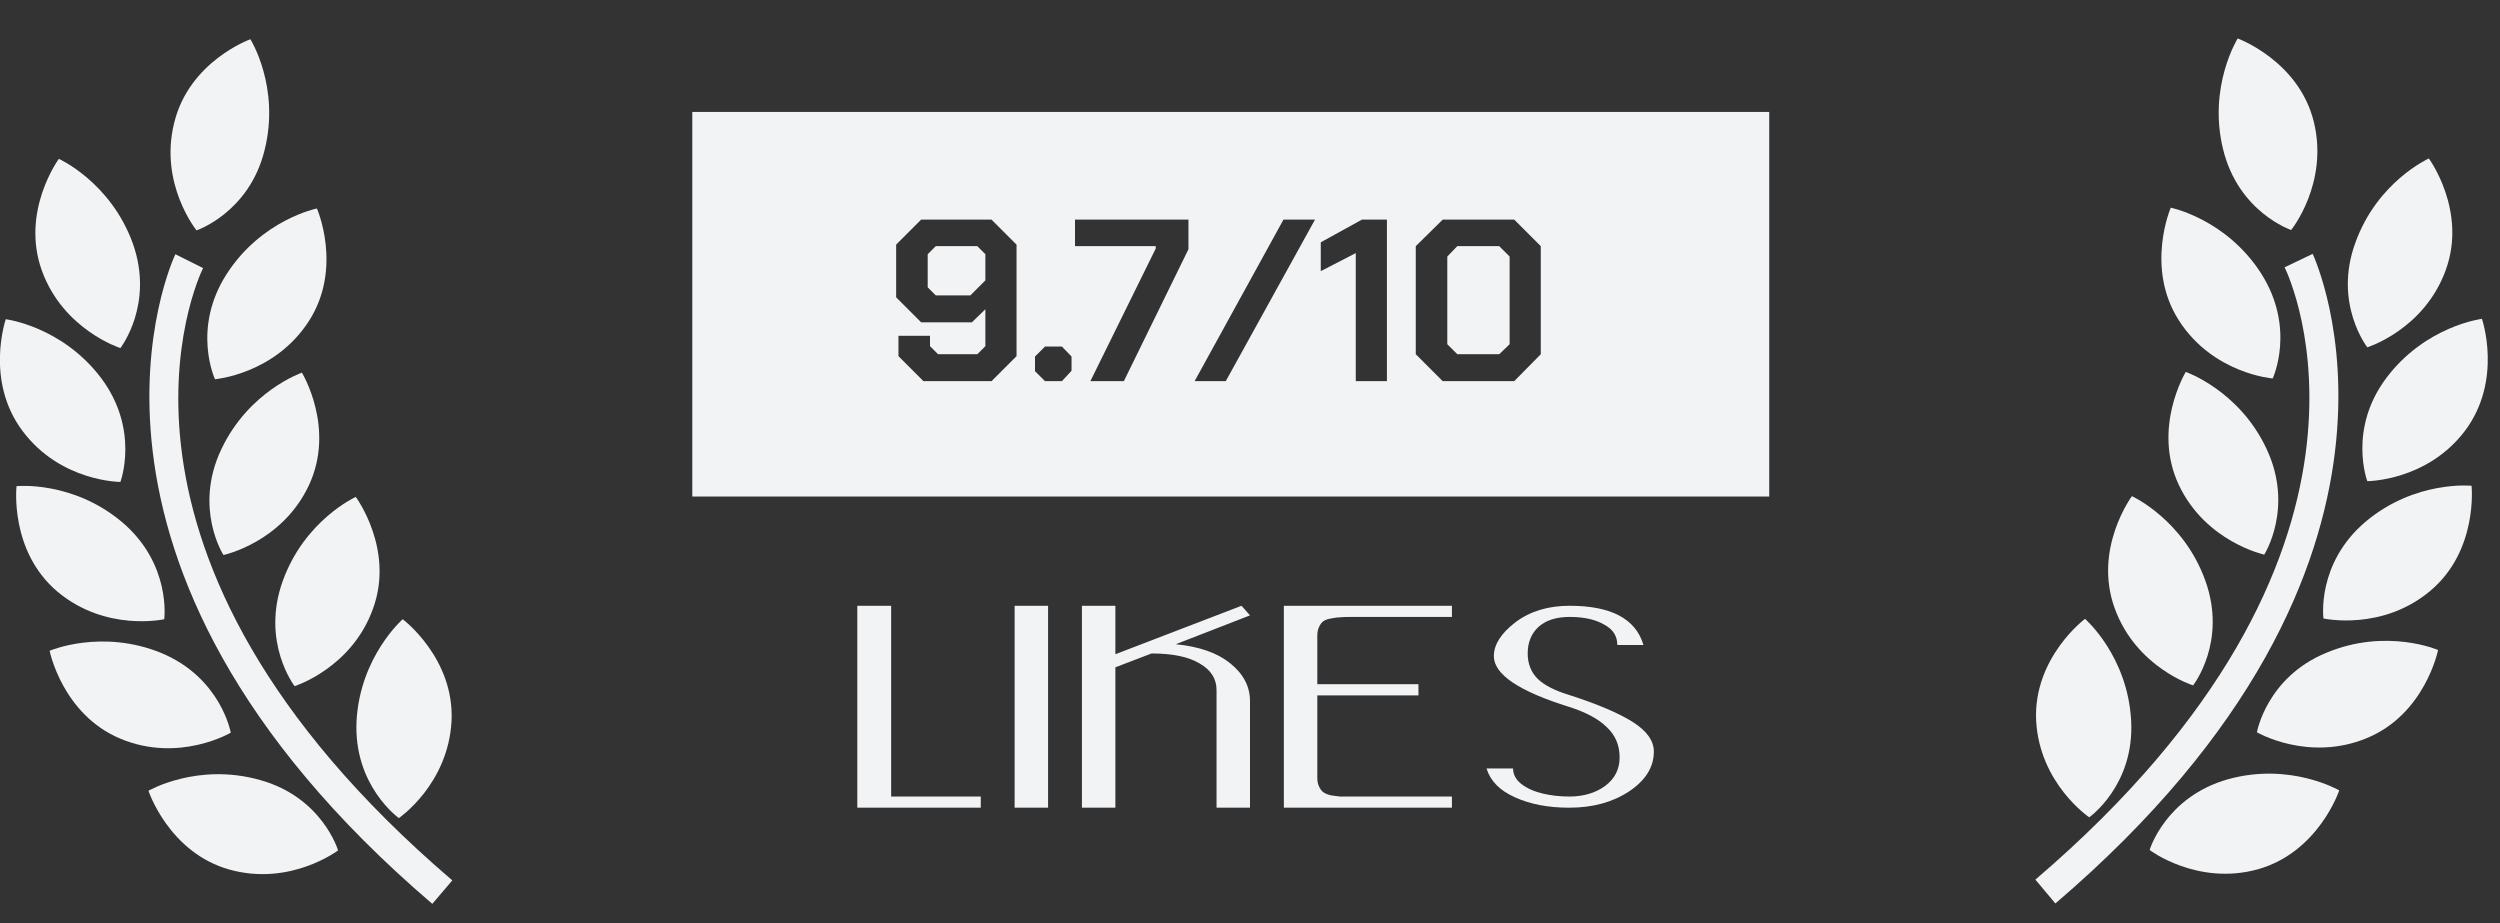
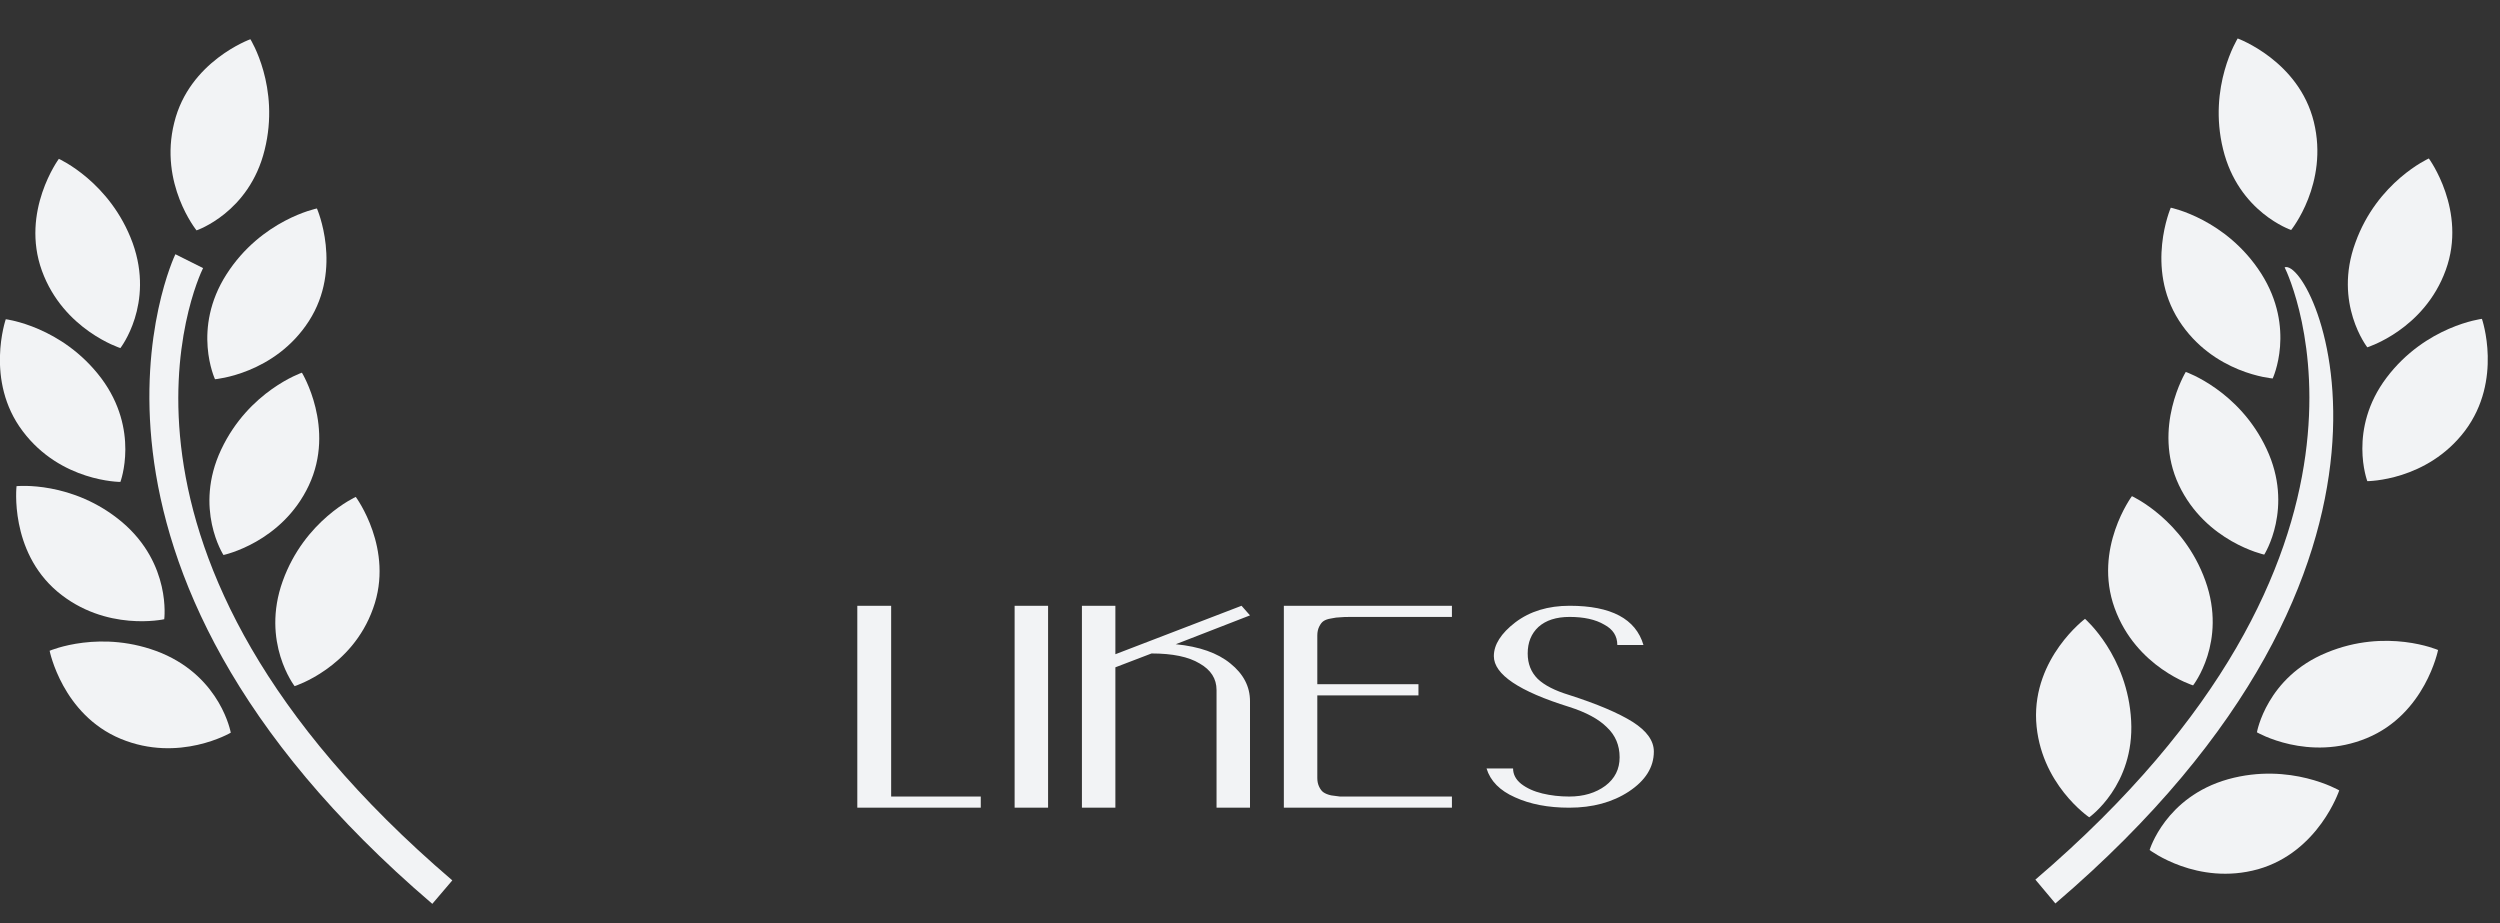
<svg xmlns="http://www.w3.org/2000/svg" version="1.2" baseProfile="tiny-ps" viewBox="0 0 65 24" width="65" height="24">
  <rect x="0" y="0" width="65" height="24" fill="#333333" stroke="none" />
  <title>award-1-svg</title>
  <defs>
    <clipPath clipPathUnits="userSpaceOnUse" id="cp1">
      <path d="M0 0.91L65 0.91L65 23.91L0 23.91L0 0.91Z" />
    </clipPath>
  </defs>
  <style>
		tspan { white-space:pre }
		.shp0 { fill: #f2f3f5 } 
		.shp1 { display: none;fill: #f2f3f5 } 
	</style>
  <g id="Clip-Path" clip-path="url(#cp1)">
    <g id="Layer">
      <path id="Layer" class="shp0" d="M3.13 9.05C3.13 9.05 4.02 7.91 3.45 6.32C2.87 4.73 1.53 4.13 1.53 4.13C1.53 4.13 0.53 5.49 1.09 7.04C1.65 8.58 3.13 9.05 3.13 9.05Z" />
      <path id="Layer" class="shp0" d="M5.59 9.86C5.59 9.86 7.14 9.73 8.03 8.35C8.92 6.97 8.24 5.42 8.24 5.42C8.24 5.42 6.8 5.71 5.89 7.13C4.98 8.55 5.59 9.86 5.59 9.86Z" />
      <path id="Layer" class="shp0" d="M5.75 11.69C5.03 13.22 5.81 14.43 5.81 14.43C5.81 14.43 7.33 14.11 8.03 12.62C8.73 11.13 7.85 9.69 7.85 9.69C7.85 9.69 6.47 10.16 5.75 11.69Z" />
      <path id="Layer" class="shp0" d="M9.25 12.92C9.25 12.92 7.92 13.52 7.35 15.11C6.78 16.7 7.66 17.84 7.66 17.84C7.66 17.84 9.15 17.37 9.7 15.82C10.26 14.28 9.25 12.92 9.25 12.92Z" />
-       <path id="Layer" class="shp0" d="M10.37 21.27C10.37 21.27 11.65 20.4 11.74 18.75C11.82 17.11 10.47 16.1 10.47 16.1C10.47 16.1 9.36 17.07 9.27 18.75C9.19 20.43 10.37 21.27 10.37 21.27Z" />
      <path id="Layer" class="shp0" d="M5.11 5.99C5.11 5.99 6.48 5.53 6.88 3.9C7.29 2.26 6.51 1.02 6.51 1.02C6.51 1.02 4.92 1.59 4.53 3.19C4.13 4.78 5.11 5.99 5.11 5.99Z" />
      <path id="Layer" class="shp0" d="M3.13 12.53C3.13 12.53 3.64 11.18 2.63 9.83C1.61 8.48 0.15 8.3 0.15 8.3C0.15 8.3 -0.4 9.9 0.59 11.21C1.58 12.53 3.13 12.53 3.13 12.53Z" />
      <path id="Layer" class="shp0" d="M4.27 16.1C4.27 16.1 4.46 14.67 3.18 13.58C1.89 12.49 0.43 12.64 0.43 12.64C0.43 12.64 0.24 14.32 1.49 15.38C2.75 16.44 4.27 16.1 4.27 16.1Z" />
      <path id="Layer" class="shp0" d="M6 19.05C6 19.05 5.75 17.63 4.2 16.98C2.64 16.34 1.29 16.92 1.29 16.92C1.29 16.92 1.62 18.58 3.14 19.21C4.66 19.84 6 19.05 6 19.05Z" />
-       <path id="Layer" class="shp0" d="M6.76 20.28C5.13 19.82 3.86 20.56 3.86 20.56C3.86 20.56 4.39 22.17 5.97 22.61C7.55 23.05 8.79 22.11 8.79 22.11C8.79 22.11 8.38 20.73 6.76 20.28Z" />
      <path id="Layer" class="shp0" d="M5.28 6.97L4.56 6.61C4.52 6.69 0.8 14.58 11.24 23.5L11.76 22.89C1.83 14.4 5.13 7.27 5.28 6.97Z" />
      <path id="Layer" class="shp0" d="M61.55 9.03C61.55 9.03 60.66 7.89 61.24 6.31C61.81 4.72 63.15 4.12 63.15 4.12C63.15 4.12 64.15 5.48 63.59 7.02C63.03 8.57 61.55 9.03 61.55 9.03Z" />
      <path id="Layer" class="shp0" d="M59.09 9.84C59.09 9.84 57.54 9.72 56.65 8.33C55.77 6.95 56.44 5.4 56.44 5.4C56.44 5.4 57.88 5.69 58.79 7.11C59.7 8.54 59.09 9.84 59.09 9.84Z" />
      <path id="Layer" class="shp0" d="M58.93 11.67C59.65 13.2 58.87 14.42 58.87 14.42C58.87 14.42 57.35 14.09 56.65 12.61C55.95 11.12 56.83 9.67 56.83 9.67C56.83 9.67 58.22 10.15 58.93 11.67Z" />
      <path id="Layer" class="shp0" d="M55.43 12.9C55.43 12.9 56.77 13.51 57.34 15.1C57.91 16.69 57.02 17.82 57.02 17.82C57.02 17.82 55.54 17.36 54.98 15.81C54.42 14.26 55.43 12.9 55.43 12.9Z" />
      <path id="Layer" class="shp0" d="M54.32 21.25C54.32 21.25 53.03 20.38 52.94 18.74C52.86 17.1 54.21 16.09 54.21 16.09C54.21 16.09 55.32 17.05 55.41 18.74C55.5 20.42 54.32 21.25 54.32 21.25Z" />
      <path id="Layer" class="shp0" d="M59.57 5.98C59.57 5.98 58.2 5.52 57.8 3.88C57.4 2.25 58.18 1 58.18 1C58.18 1 59.77 1.58 60.16 3.17C60.55 4.77 59.57 5.98 59.57 5.98Z" />
      <path id="Layer" class="shp0" d="M61.55 12.51C61.55 12.51 61.04 11.16 62.05 9.82C63.07 8.47 64.53 8.29 64.53 8.29C64.53 8.29 65.08 9.88 64.09 11.2C63.1 12.51 61.55 12.51 61.55 12.51Z" />
-       <path id="Layer" class="shp0" d="M60.41 16.08C60.41 16.08 60.22 14.65 61.51 13.56C62.8 12.48 64.26 12.63 64.26 12.63C64.26 12.63 64.44 14.31 63.19 15.36C61.93 16.42 60.41 16.08 60.41 16.08Z" />
      <path id="Layer" class="shp0" d="M58.68 19.04C58.68 19.04 58.93 17.61 60.49 16.97C62.05 16.32 63.39 16.9 63.39 16.9C63.39 16.9 63.06 18.56 61.54 19.19C60.02 19.82 58.68 19.04 58.68 19.04Z" />
      <path id="Layer" class="shp0" d="M57.93 20.26C59.55 19.81 60.82 20.55 60.82 20.55C60.82 20.55 60.29 22.15 58.71 22.6C57.13 23.04 55.89 22.1 55.89 22.1C55.89 22.1 56.3 20.72 57.93 20.26Z" />
-       <path id="Layer" class="shp0" d="M59.4 6.95L60.13 6.6C60.16 6.68 63.88 14.57 53.44 23.49L52.92 22.87C62.85 14.38 59.55 7.25 59.4 6.95Z" />
-       <path id="Layer" fill-rule="evenodd" class="shp0" d="M46 12.91L18 12.91L18 2.91L46 2.91L46 12.91ZM23.36 8.73L23.36 9.26L24.01 9.91L25.78 9.91L26.43 9.26L26.43 6.36L25.78 5.71L23.95 5.71L23.3 6.36L23.3 7.73L23.95 8.38L25.27 8.38L25.62 8.04L25.62 9L25.41 9.21L24.39 9.21L24.18 9L24.18 8.73L23.36 8.73ZM25.62 7.29L25.23 7.68L24.33 7.68L24.12 7.47L24.12 6.61L24.33 6.4L25.41 6.4L25.62 6.61L25.62 7.29ZM26.91 9.27L26.91 9.65L27.17 9.91L27.61 9.91L27.86 9.64L27.86 9.27L27.61 9.01L27.17 9.01L26.91 9.27ZM30.05 6.4L30.05 6.46L28.35 9.91L29.22 9.91L30.9 6.48L30.9 5.71L27.95 5.71L27.95 6.4L30.05 6.4ZM34.19 5.71L33.37 5.71L31.06 9.91L31.87 9.91L34.19 5.71ZM34.34 7.05L35.25 6.58L35.25 9.91L36.06 9.91L36.06 5.71L35.41 5.71L34.34 6.3L34.34 7.05ZM36.81 6.4L36.81 9.21L37.51 9.91L39.37 9.91L40.06 9.21L40.06 6.4L39.37 5.71L37.51 5.71L36.81 6.4ZM39.25 8.95L38.98 9.21L37.89 9.21L37.63 8.95L37.63 6.67L37.89 6.4L38.98 6.4L39.25 6.67L39.25 8.95Z" />
-       <path id="Layer" fill-rule="evenodd" class="shp1" d="M15.4 19.36L15.4 16.41L15.78 16.41L15.78 19.23L16.12 19.57L17.26 19.57L17.6 19.23L17.6 16.41L17.98 16.41L17.98 19.36L17.43 19.91L15.95 19.91L15.4 19.36ZM19.2 19.45L19.2 19.13L19.58 19.13L19.58 19.32L19.82 19.57L21.02 19.57L21.27 19.31L21.27 18.53L21.02 18.28L19.67 18.28L19.21 17.82L19.21 16.87L19.67 16.41L21.14 16.41L21.6 16.87L21.6 17.19L21.23 17.19L21.23 16.99L20.98 16.75L19.84 16.75L19.59 16.99L19.59 17.7L19.84 17.94L21.18 17.94L21.64 18.4L21.64 19.44L21.17 19.91L19.66 19.91L19.2 19.45ZM22.85 16.41L25.11 16.41L25.11 16.75L23.23 16.75L23.23 17.98L24.96 17.98L24.96 18.32L23.23 18.32L23.23 19.57L25.11 19.57L25.11 19.91L22.85 19.91L22.85 16.41ZM28.74 18.84L28.74 19.91L28.36 19.91L28.36 18.94L27.88 18.44L26.64 18.44L26.64 19.91L26.26 19.91L26.26 16.41L28.26 16.41L28.72 16.87L28.72 17.97L28.31 18.38L28.74 18.84ZM26.64 18.11L28.09 18.11L28.34 17.86L28.34 16.98L28.09 16.74L26.64 16.74L26.64 18.11ZM31.66 19.45L31.66 19.13L32.03 19.13L32.03 19.32L32.27 19.57L33.47 19.57L33.72 19.31L33.72 18.53L33.47 18.28L32.13 18.28L31.67 17.82L31.67 16.87L32.13 16.41L33.6 16.41L34.06 16.87L34.06 17.19L33.69 17.19L33.69 16.99L33.44 16.75L32.29 16.75L32.04 16.99L32.04 17.7L32.29 17.94L33.64 17.94L34.1 18.4L34.1 19.44L33.63 19.91L32.12 19.91L31.66 19.45ZM35.25 19.36L35.25 16.96L35.8 16.41L37.3 16.41L37.83 16.94L37.83 17.26L37.45 17.26L37.45 17.06L37.13 16.75L35.97 16.75L35.63 17.08L35.63 19.23L35.97 19.57L37.13 19.57L37.45 19.25L37.45 19.06L37.83 19.06L37.83 19.38L37.3 19.91L35.8 19.91L35.25 19.36ZM38.9 19.36L38.9 16.96L39.45 16.41L41.03 16.41L41.58 16.96L41.58 19.36L41.03 19.91L39.45 19.91L38.9 19.36ZM40.86 19.57L41.2 19.23L41.2 17.08L40.86 16.75L39.62 16.75L39.28 17.08L39.28 19.23L39.62 19.57L40.86 19.57ZM45.31 18.84L45.31 19.91L44.93 19.91L44.93 18.94L44.45 18.44L43.21 18.44L43.21 19.91L42.83 19.91L42.83 16.41L44.83 16.41L45.29 16.87L45.29 17.97L44.89 18.38L45.31 18.84ZM43.21 18.11L44.67 18.11L44.92 17.86L44.92 16.98L44.67 16.74L43.21 16.74L43.21 18.11ZM46.59 16.41L48.85 16.41L48.85 16.75L46.97 16.75L46.97 17.98L48.7 17.98L48.7 18.32L46.97 18.32L46.97 19.57L48.85 19.57L48.85 19.91L46.59 19.91L46.59 16.41Z" />
+       <path id="Layer" class="shp0" d="M59.4 6.95C60.16 6.68 63.88 14.57 53.44 23.49L52.92 22.87C62.85 14.38 59.55 7.25 59.4 6.95Z" />
      <path id="LIKES" fill="#f2f3f5" aria-label="LIKES" d="M22.29 15.75L23.17 15.75L23.17 20.71L25.5 20.71L25.5 21L22.29 21L22.29 15.75ZM26.38 15.75L27.25 15.75L27.25 21L26.38 21L26.38 15.75ZM32.5 18.23L32.5 21L31.63 21L31.63 17.94Q31.63 17.5 31.19 17.25Q30.76 16.99 29.94 16.99L29 17.35L29 21L28.13 21L28.13 15.75L29 15.75L29 17.01L32.28 15.75L32.5 16L30.57 16.75Q31.49 16.84 31.99 17.25Q32.5 17.66 32.5 18.23ZM33.38 15.75L37.75 15.75L37.75 16.04L35.13 16.04Q34.93 16.04 34.84 16.05Q34.75 16.05 34.61 16.08Q34.48 16.1 34.41 16.15Q34.35 16.19 34.3 16.29Q34.25 16.39 34.25 16.52L34.25 17.79L36.88 17.79L36.88 18.08L34.25 18.08L34.25 20.23Q34.25 20.36 34.3 20.46Q34.35 20.56 34.41 20.6Q34.48 20.65 34.61 20.68Q34.75 20.7 34.84 20.71Q34.93 20.71 35.13 20.71L37.75 20.71L37.75 21L33.38 21L33.38 15.75ZM43 19.54L43 19.54Q43 20.15 42.35 20.58Q41.71 21 40.8 21Q39.98 21 39.39 20.73Q38.8 20.47 38.65 19.98L39.34 19.98Q39.34 20.21 39.55 20.38Q39.77 20.55 40.1 20.63Q40.43 20.71 40.8 20.71Q41.36 20.71 41.74 20.43Q42.11 20.15 42.11 19.69Q42.11 19.22 41.78 18.91Q41.46 18.59 40.8 18.38Q38.84 17.77 38.84 17.06Q38.84 16.61 39.4 16.18Q39.97 15.75 40.81 15.75Q42.43 15.75 42.73 16.77L42.05 16.77Q42.05 16.42 41.71 16.24Q41.37 16.04 40.81 16.04Q40.29 16.04 40 16.3Q39.72 16.56 39.72 16.99Q39.72 17.39 39.98 17.65Q40.24 17.9 40.8 18.07Q41.89 18.42 42.45 18.77Q43 19.12 43 19.54Z" />
    </g>
  </g>
</svg>